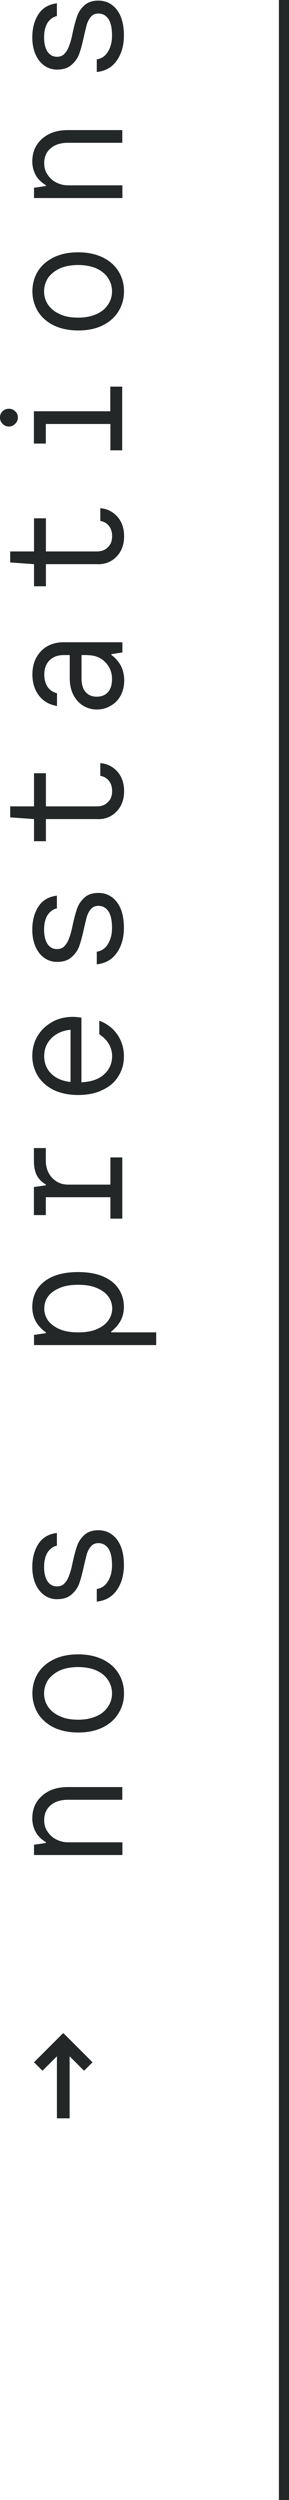
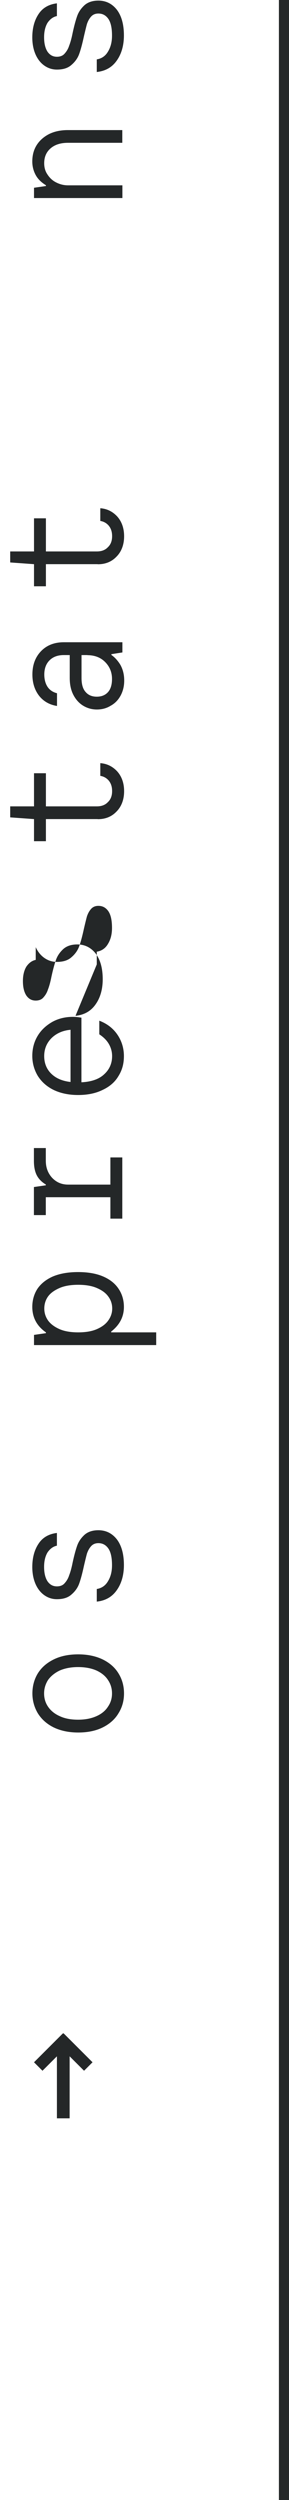
<svg xmlns="http://www.w3.org/2000/svg" id="Layer_2" data-name="Layer 2" viewBox="0 0 28.64 247.53">
  <defs>
    <style>      .cls-1 {        fill: #242728;      }      .cls-2 {        fill: none;        stroke: #242728;        stroke-miterlimit: 10;      }    </style>
  </defs>
  <g id="Capa_1" data-name="Capa 1">
    <g>
      <g>
        <path class="cls-1" d="m9.17,204.19l-.84.84-1.43-1.43v6.14h-1.26v-6.14l-1.43,1.43-.84-.84,2.86-2.86h.08l2.86,2.86Z" />
-         <path class="cls-1" d="m3.37,183.66v-1.01l1.18-.17v-.08c-.47-.29-.81-.62-1.03-1.04s-.32-.86-.32-1.31c0-.59.13-1.13.42-1.6s.71-.84,1.23-1.11c.54-.27,1.16-.4,1.88-.4h5.39v1.26h-5.39c-.74,0-1.31.19-1.73.56-.42.37-.62.86-.62,1.46,0,.42.1.79.32,1.11.22.34.5.61.86.79.37.19.76.29,1.18.29h5.39v1.26H3.37Z" />
        <path class="cls-1" d="m10.17,171.04c-.69.34-1.5.5-2.42.5s-1.73-.17-2.42-.5c-.69-.34-1.21-.81-1.58-1.4-.35-.59-.54-1.25-.54-1.97s.18-1.4.54-1.99c.37-.59.89-1.04,1.58-1.38.69-.34,1.5-.5,2.42-.5s1.73.17,2.42.5c.69.34,1.21.79,1.57,1.38.37.59.55,1.26.55,1.99s-.18,1.38-.55,1.97c-.35.59-.88,1.06-1.57,1.4Zm-.61-5.64c-.5-.22-1.11-.34-1.82-.34s-1.31.12-1.82.34c-.5.24-.89.56-1.16.94-.25.4-.39.84-.39,1.33s.13.93.39,1.31c.27.4.66.72,1.16.94.5.24,1.11.35,1.82.35s1.31-.12,1.82-.35c.5-.22.89-.54,1.14-.94.27-.39.4-.82.4-1.31s-.13-.93-.4-1.33c-.25-.39-.64-.71-1.14-.94Z" />
        <path class="cls-1" d="m9.59,158.59v-1.26c.49-.08.86-.34,1.11-.77.27-.44.4-.96.4-1.58,0-.76-.12-1.31-.37-1.67-.25-.35-.57-.52-.98-.52-.3,0-.54.1-.72.3-.18.2-.32.45-.42.76-.08.3-.18.71-.3,1.23-.15.69-.3,1.26-.45,1.68-.15.44-.42.81-.77,1.11-.35.32-.83.47-1.45.47-.44,0-.84-.12-1.21-.37s-.67-.61-.89-1.09c-.22-.49-.34-1.06-.34-1.73,0-.89.2-1.67.61-2.29.4-.62,1.01-.98,1.83-1.08v1.26c-.39.08-.69.32-.93.67-.22.37-.34.84-.34,1.43,0,.62.12,1.09.34,1.43.24.34.54.5.93.5.32,0,.59-.1.77-.32.18-.2.34-.45.44-.77.12-.3.24-.72.35-1.28.15-.69.3-1.25.45-1.67.15-.42.4-.77.74-1.08.34-.29.79-.44,1.36-.44.74,0,1.35.3,1.82.89.47.61.71,1.46.71,2.56,0,.99-.24,1.83-.71,2.49-.47.67-1.13,1.04-1.99,1.13Z" />
        <path class="cls-1" d="m3.37,133.18v-1.01l1.18-.17v-.08c-.89-.62-1.35-1.46-1.35-2.52,0-.66.17-1.26.5-1.78.35-.52.86-.93,1.53-1.23.69-.29,1.51-.44,2.51-.44s1.82.15,2.49.44c.69.3,1.19.71,1.53,1.23.35.52.52,1.13.52,1.78,0,.98-.42,1.78-1.26,2.44v.08h4.46v1.26H3.37Zm6.23-5.65c-.5-.22-1.13-.32-1.85-.32s-1.35.1-1.85.32c-.5.22-.89.49-1.14.84-.25.35-.37.76-.37,1.19s.12.82.37,1.18c.25.35.64.64,1.14.86s1.13.32,1.85.32,1.35-.1,1.85-.32.88-.5,1.13-.86c.25-.35.39-.74.39-1.18s-.13-.84-.39-1.19c-.25-.35-.62-.62-1.13-.84Z" />
        <path class="cls-1" d="m10.94,120.64v-2.1h-6.4v1.77h-1.18v-2.78l1.18-.17v-.08c-.42-.25-.72-.56-.91-.94-.19-.39-.27-.86-.27-1.41v-1.26h1.18v1.26c0,.66.2,1.21.61,1.67.42.45.94.69,1.6.69h4.19v-2.69h1.18v6.06h-1.18Z" />
        <path class="cls-1" d="m8.08,107.16c.96-.05,1.72-.3,2.24-.79.52-.47.79-1.08.79-1.8,0-.45-.12-.86-.34-1.23-.22-.37-.54-.67-.93-.93v-1.35c.76.29,1.35.74,1.78,1.36s.66,1.35.66,2.14-.18,1.41-.55,2c-.35.59-.88,1.04-1.57,1.36-.69.34-1.5.5-2.42.5s-1.73-.17-2.42-.5c-.69-.34-1.21-.81-1.58-1.4-.35-.59-.54-1.25-.54-1.97s.17-1.38.52-1.97.84-1.04,1.46-1.4c.62-.34,1.3-.5,2.05-.5.25,0,.52.03.84.08v6.38Zm-2.96-4.39c-.49.49-.74,1.08-.74,1.8,0,.67.22,1.25.66,1.7.46.47,1.09.76,1.95.86v-5.17c-.76.07-1.38.34-1.87.81Z" />
-         <path class="cls-1" d="m9.59,95.49v-1.26c.49-.08.86-.34,1.11-.77.27-.44.4-.96.4-1.58,0-.76-.12-1.31-.37-1.67-.25-.35-.57-.52-.98-.52-.3,0-.54.1-.72.3-.18.2-.32.45-.42.76-.08.3-.18.71-.3,1.23-.15.69-.3,1.26-.45,1.68-.15.44-.42.81-.77,1.11-.35.32-.83.47-1.45.47-.44,0-.84-.12-1.21-.37s-.67-.61-.89-1.09c-.22-.49-.34-1.06-.34-1.73,0-.89.2-1.67.61-2.29.4-.62,1.01-.98,1.83-1.08v1.26c-.39.08-.69.32-.93.67-.22.37-.34.84-.34,1.43,0,.62.12,1.09.34,1.43.24.34.54.5.93.5.32,0,.59-.1.77-.32.18-.2.34-.45.44-.77.12-.3.24-.72.35-1.28.15-.69.3-1.25.45-1.67s.4-.77.74-1.08c.34-.29.79-.44,1.36-.44.74,0,1.35.3,1.82.89.47.61.71,1.46.71,2.56,0,.99-.24,1.83-.71,2.49-.47.67-1.13,1.04-1.99,1.13Z" />
+         <path class="cls-1" d="m9.59,95.49v-1.26c.49-.08.86-.34,1.11-.77.27-.44.4-.96.4-1.58,0-.76-.12-1.31-.37-1.67-.25-.35-.57-.52-.98-.52-.3,0-.54.1-.72.3-.18.2-.32.45-.42.76-.08.3-.18.71-.3,1.23-.15.69-.3,1.26-.45,1.68-.15.44-.42.81-.77,1.11-.35.32-.83.47-1.45.47-.44,0-.84-.12-1.21-.37s-.67-.61-.89-1.09v1.26c-.39.08-.69.32-.93.67-.22.37-.34.84-.34,1.43,0,.62.12,1.09.34,1.43.24.34.54.5.93.5.32,0,.59-.1.77-.32.18-.2.34-.45.44-.77.12-.3.24-.72.35-1.28.15-.69.3-1.25.45-1.67s.4-.77.74-1.08c.34-.29.79-.44,1.36-.44.74,0,1.35.3,1.82.89.47.61.71,1.46.71,2.56,0,.99-.24,1.83-.71,2.49-.47.67-1.13,1.04-1.99,1.13Z" />
        <path class="cls-1" d="m9.68,81.1h-5.13v2.19h-1.18v-2.19l-2.36-.17v-1.09h2.36v-3.28h1.18v3.28h5.05c.45,0,.82-.13,1.09-.42.29-.27.42-.64.42-1.09s-.12-.79-.35-1.06c-.22-.25-.5-.4-.82-.45v-1.26c.66.05,1.21.32,1.67.81.45.5.69,1.16.69,1.97s-.25,1.5-.74,2c-.49.52-1.11.77-1.87.77Z" />
        <path class="cls-1" d="m10.96,69.88c-.4.25-.86.37-1.36.37s-.96-.13-1.38-.39c-.4-.25-.72-.61-.96-1.08-.24-.47-.35-1.03-.35-1.65v-2.27h-.59c-.59,0-1.06.17-1.41.52-.35.35-.52.82-.52,1.41,0,.45.1.86.3,1.18.2.32.52.56.96.67v1.26c-.76-.12-1.36-.47-1.8-1.04-.42-.56-.64-1.25-.64-2.07,0-.96.29-1.73.86-2.32s1.33-.88,2.25-.88h5.81v1.01l-1.09.17v.08c.32.22.62.54.88.96.25.44.39.96.39,1.57,0,.56-.12,1.04-.35,1.48-.24.44-.55.77-.98,1.01Zm-2.29-5.02h-.59v2.27c0,.62.13,1.08.4,1.38.27.32.64.47,1.11.47s.84-.15,1.11-.45c.27-.3.4-.74.4-1.31,0-.67-.24-1.23-.69-1.68-.45-.45-1.04-.67-1.75-.67Z" />
        <path class="cls-1" d="m9.68,55.86h-5.13v2.19h-1.18v-2.19l-2.36-.17v-1.09h2.36v-3.28h1.18v3.28h5.05c.45,0,.82-.13,1.09-.42.29-.27.42-.64.42-1.09s-.12-.79-.35-1.06c-.22-.25-.5-.4-.82-.45v-1.26c.66.05,1.21.32,1.67.81.45.5.69,1.16.69,1.97s-.25,1.5-.74,2c-.49.52-1.11.77-1.87.77Z" />
-         <path class="cls-1" d="m.89,42.23c-.25,0-.46-.08-.64-.27-.17-.17-.25-.37-.25-.62s.08-.45.25-.62c.18-.17.39-.25.64-.25.24,0,.44.08.61.25.19.17.27.37.27.62s-.08.45-.27.62c-.17.19-.37.27-.61.27Zm11.23,2.36h-1.18v-2.61h-6.4v1.94h-1.18v-3.2h7.57v-2.44h1.18v6.31Z" />
-         <path class="cls-1" d="m10.17,32.22c-.69.34-1.5.5-2.42.5s-1.73-.17-2.42-.5c-.69-.34-1.21-.81-1.58-1.4-.35-.59-.54-1.25-.54-1.97s.18-1.4.54-1.99c.37-.59.89-1.04,1.58-1.38.69-.34,1.5-.5,2.42-.5s1.73.17,2.42.5c.69.34,1.21.79,1.57,1.38.37.59.55,1.26.55,1.99s-.18,1.38-.55,1.97c-.35.59-.88,1.06-1.57,1.4Zm-.61-5.64c-.5-.22-1.11-.34-1.82-.34s-1.31.12-1.82.34c-.5.24-.89.56-1.16.94-.25.4-.39.84-.39,1.33s.13.93.39,1.31c.27.4.66.72,1.16.94.5.24,1.11.35,1.82.35s1.31-.12,1.82-.35c.5-.22.89-.54,1.14-.94.27-.39.4-.82.4-1.31s-.13-.93-.4-1.33c-.25-.39-.64-.71-1.14-.94Z" />
        <path class="cls-1" d="m3.37,19.6v-1.01l1.18-.17v-.08c-.47-.29-.81-.62-1.03-1.04-.22-.42-.32-.86-.32-1.31,0-.59.13-1.13.42-1.6.29-.47.71-.84,1.23-1.11.54-.27,1.16-.4,1.88-.4h5.39v1.26h-5.39c-.74,0-1.31.19-1.73.56-.42.37-.62.86-.62,1.46,0,.42.1.79.32,1.11.22.34.5.61.86.79.37.19.76.29,1.18.29h5.39v1.26H3.37Z" />
        <path class="cls-1" d="m9.59,7.14v-1.26c.49-.08.86-.34,1.11-.77.27-.44.4-.96.4-1.58,0-.76-.12-1.31-.37-1.67-.25-.35-.57-.52-.98-.52-.3,0-.54.1-.72.3-.18.2-.32.45-.42.76-.08.3-.18.71-.3,1.23-.15.69-.3,1.26-.45,1.68-.15.44-.42.81-.77,1.11-.35.32-.83.47-1.45.47-.44,0-.84-.12-1.21-.37s-.67-.61-.89-1.09c-.22-.49-.34-1.06-.34-1.73,0-.89.2-1.67.61-2.29.4-.62,1.01-.98,1.83-1.08v1.26c-.39.08-.69.32-.93.67-.22.37-.34.84-.34,1.43,0,.62.12,1.09.34,1.43.24.34.54.5.93.5.32,0,.59-.1.77-.32.18-.2.34-.45.44-.77.12-.3.24-.72.35-1.28.15-.69.3-1.25.45-1.67.15-.42.4-.77.74-1.08.34-.29.79-.44,1.36-.44.74,0,1.35.3,1.82.89.47.61.71,1.46.71,2.56,0,.99-.24,1.83-.71,2.49-.47.67-1.13,1.04-1.99,1.13Z" />
      </g>
      <line class="cls-2" x1="28.14" y1="247.53" x2="28.14" />
    </g>
  </g>
</svg>